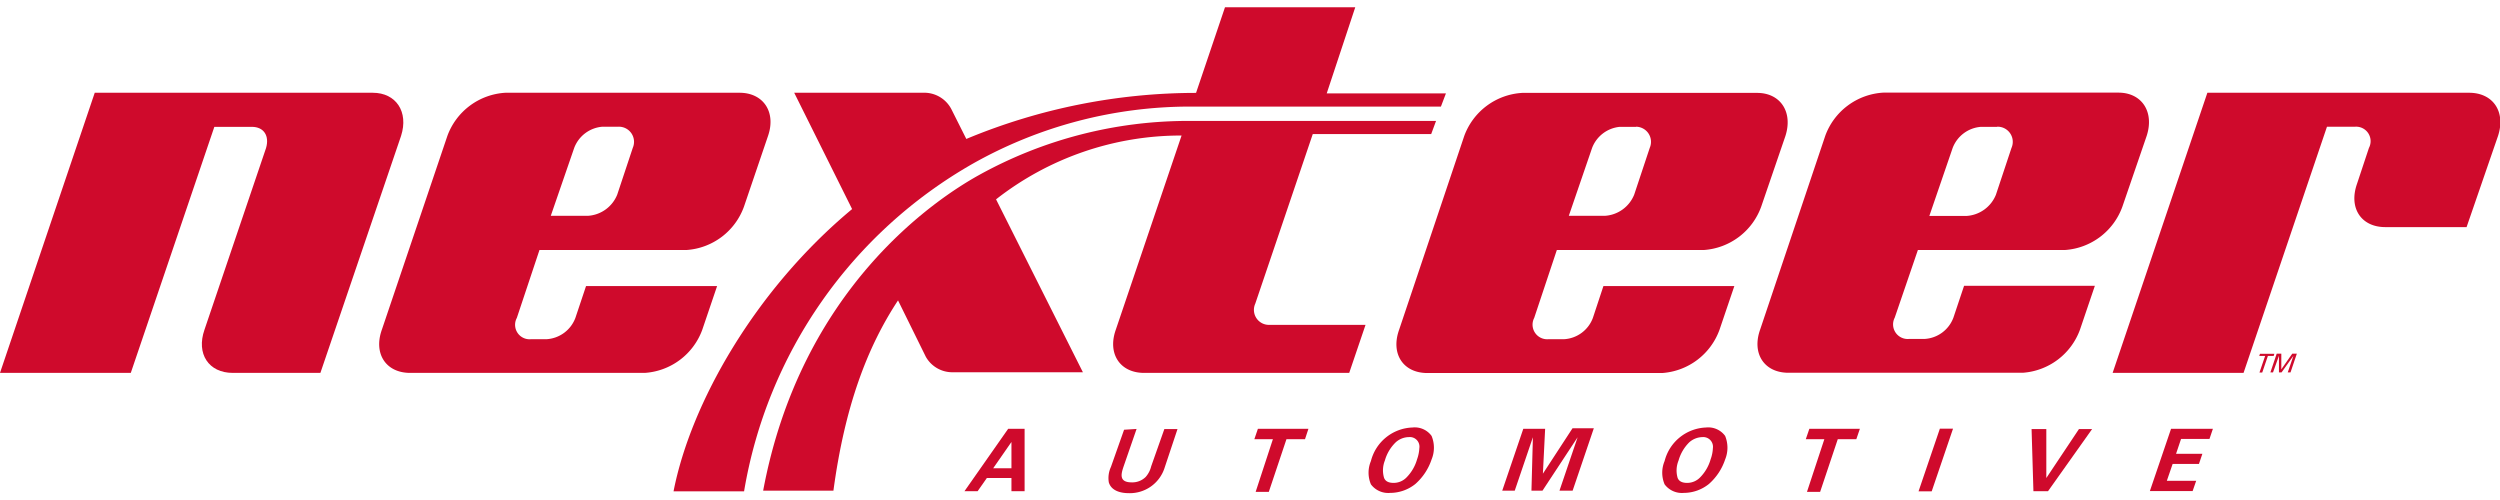
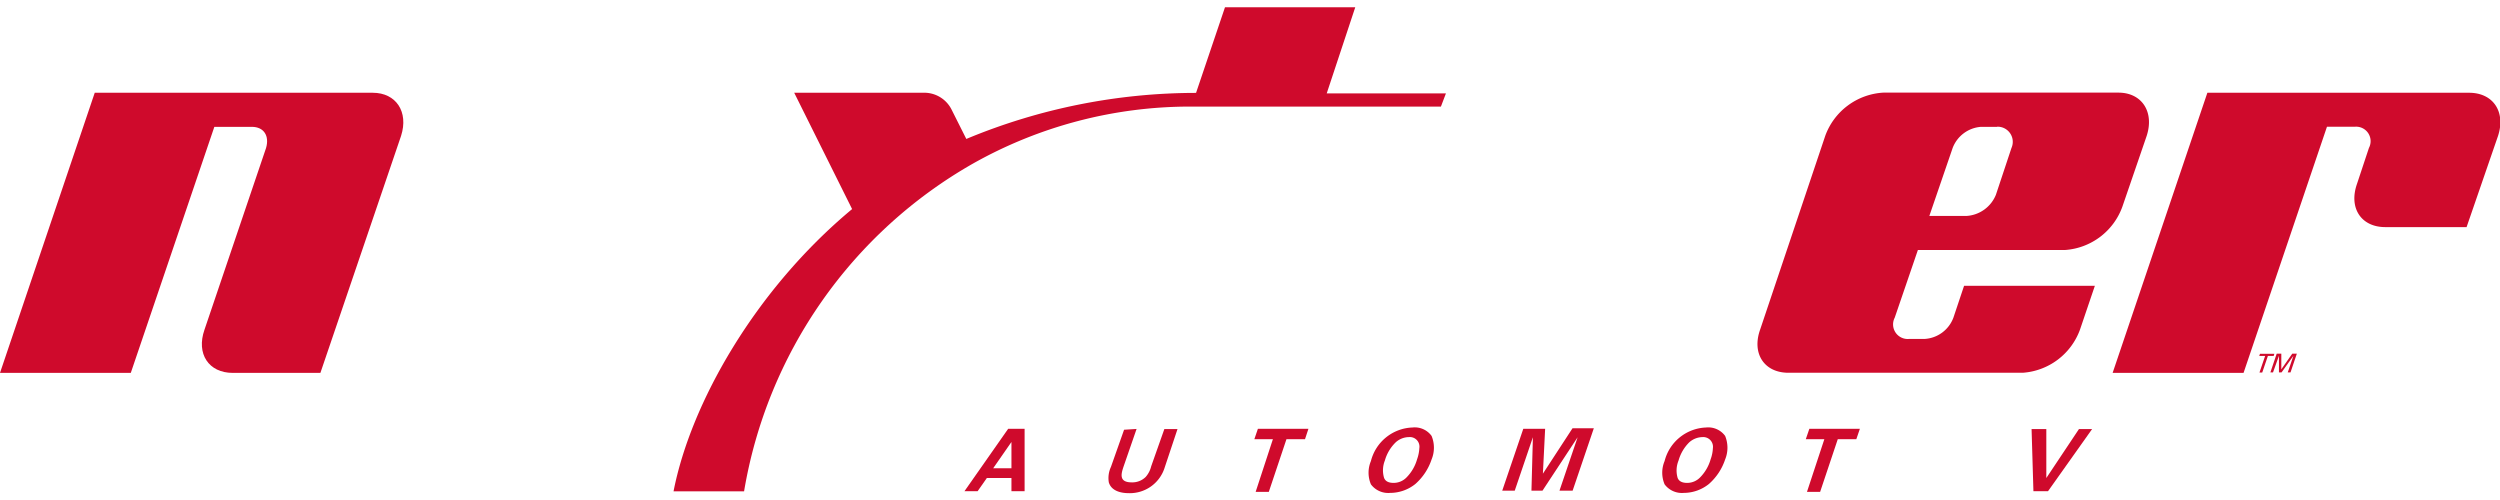
<svg xmlns="http://www.w3.org/2000/svg" id="e27c405b-b9be-47c0-b47d-f9c8b5dd5a57" data-name="Layer 1" width="190" height="38" viewBox="0 0 190 38">
  <defs>
    <style>.\34 bac8752-0d36-41be-a942-628742a8ab20{fill:#cf0a2c;}</style>
  </defs>
  <title>nexteer</title>
  <path class="4bac8752-0d36-41be-a942-628742a8ab20" d="M24.35,28.34H17.69c-1.83,0-2.79-1.45-2.15-3.28l4.68-13.81c.27-.92-.16-1.61-1.08-1.61H16.29L9.94,28.34H0L7.2,7.05H28.33c1.77,0,2.74,1.45,2.15,3.28Z" />
-   <path class="4bac8752-0d36-41be-a942-628742a8ab20" d="M56.54,15.71A5,5,0,0,1,52.18,19H41l-1.72,5.16a1.1,1.1,0,0,0,1.07,1.62h1.18a2.5,2.5,0,0,0,2.2-1.62l.81-2.42H54.5l-1.13,3.33A5,5,0,0,1,49,28.34H31.17c-1.83,0-2.8-1.45-2.15-3.28L34,10.33a5,5,0,0,1,4.41-3.28H56.21C58,7.05,59,8.5,58.37,10.33ZM47,9.63H45.79a2.5,2.5,0,0,0-2.15,1.61L41.86,16.4h2.85a2.57,2.57,0,0,0,2.2-1.61l1.18-3.55A1.15,1.15,0,0,0,47,9.63Z" />
  <path class="4bac8752-0d36-41be-a942-628742a8ab20" d="M161.3,15.71A5,5,0,0,1,156.94,19H145.76L144,24.14a1.11,1.11,0,0,0,1.08,1.62h1.18a2.49,2.49,0,0,0,2.2-1.62l.81-2.42h9.94l-1.13,3.33a5,5,0,0,1-4.35,3.28H135.92c-1.83,0-2.8-1.45-2.15-3.28l4.95-14.73a5,5,0,0,1,4.41-3.28H161c1.77,0,2.74,1.45,2.15,3.28Zm-9.51-6.07h-1.24a2.5,2.5,0,0,0-2.15,1.61l-1.77,5.16h2.85a2.58,2.58,0,0,0,2.21-1.61l1.18-3.55A1.15,1.15,0,0,0,151.78,9.63Z" />
  <path class="4bac8752-0d36-41be-a942-628742a8ab20" d="M187.46,17.26h-6.18c-1.83,0-2.79-1.45-2.15-3.28l.91-2.74A1.1,1.1,0,0,0,179,9.63h-2.15l-6.34,18.71h-9.95l7.2-21.29h19.89c1.83,0,2.8,1.45,2.2,3.28Z" />
  <path class="4bac8752-0d36-41be-a942-628742a8ab20" d="M172.85,26.89l-.05.16h-.44l-.43,1.26h-.21l.43-1.26h-.45l.06-.16Z" />
  <path class="4bac8752-0d36-41be-a942-628742a8ab20" d="M172.75,28.3h-.2l.48-1.42h.35l0,1.19h0l.83-1.19h.35l-.48,1.42h-.21l.43-1.26h0l-.9,1.26h-.2l0-1.26h0Z" />
-   <path class="4bac8752-0d36-41be-a942-628742a8ab20" d="M133.85,15.71A5,5,0,0,1,129.5,19H118.32l-1.72,5.16a1.11,1.11,0,0,0,1.07,1.62h1.19a2.49,2.49,0,0,0,2.2-1.62l.8-2.42h9.95l-1.13,3.33a5,5,0,0,1-4.36,3.28H108.48c-1.83,0-2.8-1.45-2.15-3.28l4.95-14.73a5,5,0,0,1,4.41-3.28h17.85c1.77,0,2.74,1.45,2.15,3.28Zm-9.51-6.07H123.1A2.51,2.51,0,0,0,121,11.24l-1.77,5.16H122a2.57,2.57,0,0,0,2.2-1.61l1.18-3.55A1.15,1.15,0,0,0,124.34,9.63Z" />
-   <path class="4bac8752-0d36-41be-a942-628742a8ab20" d="M74.43,13.29c-3.34,1.85-13.56,8.64-16.43,24h5.34c.86-6.37,2.55-10.88,4.91-14.46l2.11,4.28a2.31,2.31,0,0,0,2.1,1.18H82.3L75.7,15.15A22.78,22.78,0,0,1,89.8,10.3l-5,14.76c-.65,1.83.33,3.28,2.15,3.28h15.59l1.24-3.65H96.48a1.14,1.14,0,0,1-1.08-1.61l4.37-12.89h9l.37-1H90.45A32.83,32.83,0,0,0,74.43,13.29Z" />
  <path class="4bac8752-0d36-41be-a942-628742a8ab20" d="M73.95,12.43A33.61,33.61,0,0,1,90.45,8.1h19.06l.38-1h-9.06L103,.55H93.1L90.9,7.06a45.45,45.45,0,0,0-17.46,3.5L72.3,8.29a2.32,2.32,0,0,0-2.15-1.24H60.36l4.4,8.84C57.41,22,52.5,30.63,51.19,37.34h5.36A35.39,35.39,0,0,1,73.95,12.43Z" />
  <path class="4bac8752-0d36-41be-a942-628742a8ab20" d="M77.87,32.59l0,4.74h-1v-1H75l-.7,1h-1l3.32-4.74Zm-1,3,0-2-1.39,2Z" />
  <path class="4bac8752-0d36-41be-a942-628742a8ab20" d="M86.38,32.6l-1,2.89c-.17.52-.36,1.17.63,1.17a1.44,1.44,0,0,0,1.06-.41,1.89,1.89,0,0,0,.42-.81l1-2.83h1l-1,3a2.77,2.77,0,0,1-2.71,1.87c-.47,0-1.3-.11-1.51-.82a2,2,0,0,1,.16-1.17l1-2.83Z" />
  <path class="4bac8752-0d36-41be-a942-628742a8ab20" d="M96.74,33.38H95.33l.27-.79h3.84l-.26.79H97.77l-1.34,4h-1Z" />
  <path class="4bac8752-0d36-41be-a942-628742a8ab20" d="M107.35,32.49a1.58,1.58,0,0,1,1.45.64,2.34,2.34,0,0,1,0,1.79,4.29,4.29,0,0,1-1.23,1.86,3.06,3.06,0,0,1-1.92.68,1.64,1.64,0,0,1-1.46-.65,2.27,2.27,0,0,1,0-1.77A3.38,3.38,0,0,1,107.35,32.49Zm-2.16,3.83c.08.2.26.38.73.38a1.37,1.37,0,0,0,1-.44,3.21,3.21,0,0,0,.78-1.36,2.88,2.88,0,0,0,.17-.84.73.73,0,0,0-.8-.84,1.52,1.52,0,0,0-1,.4,3.1,3.1,0,0,0-.82,1.38A2,2,0,0,0,105.19,36.32Z" />
  <path class="4bac8752-0d36-41be-a942-628742a8ab20" d="M115.77,32.59h1.66L117.26,36l2.25-3.45h1.62l-1.61,4.74h-1l1.38-4.06-2.67,4.06h-.84l.11-4.06-1.38,4.06h-.95Z" />
  <path class="4bac8752-0d36-41be-a942-628742a8ab20" d="M129.66,32.49a1.59,1.59,0,0,1,1.45.64,2.36,2.36,0,0,1,0,1.79,4.27,4.27,0,0,1-1.23,1.86,3.06,3.06,0,0,1-1.91.68,1.64,1.64,0,0,1-1.46-.65,2.27,2.27,0,0,1,0-1.77A3.38,3.38,0,0,1,129.66,32.49Zm-2.16,3.83c.08.2.26.38.73.38a1.37,1.37,0,0,0,1-.44,3.21,3.21,0,0,0,.78-1.36,2.8,2.8,0,0,0,.17-.84.74.74,0,0,0-.8-.84,1.54,1.54,0,0,0-1,.4,3.14,3.14,0,0,0-.81,1.38A2,2,0,0,0,127.5,36.32Z" />
  <path class="4bac8752-0d36-41be-a942-628742a8ab20" d="M138.65,33.38h-1.41l.27-.79h3.84l-.27.79h-1.41l-1.34,4h-1Z" />
-   <path class="4bac8752-0d36-41be-a942-628742a8ab20" d="M147.43,32.58h1l-1.62,4.76h-1Z" />
  <path class="4bac8752-0d36-41be-a942-628742a8ab20" d="M155.52,32.61l0,3.72L158,32.61h1l-3.35,4.72h-1.11l-.14-4.72Z" />
-   <path class="4bac8752-0d36-41be-a942-628742a8ab20" d="M165,32.59h3.18l-.26.77h-2.16l-.38,1.13h2l-.26.77h-2l-.44,1.28h2.23l-.27.78h-3.25Z" />
</svg>